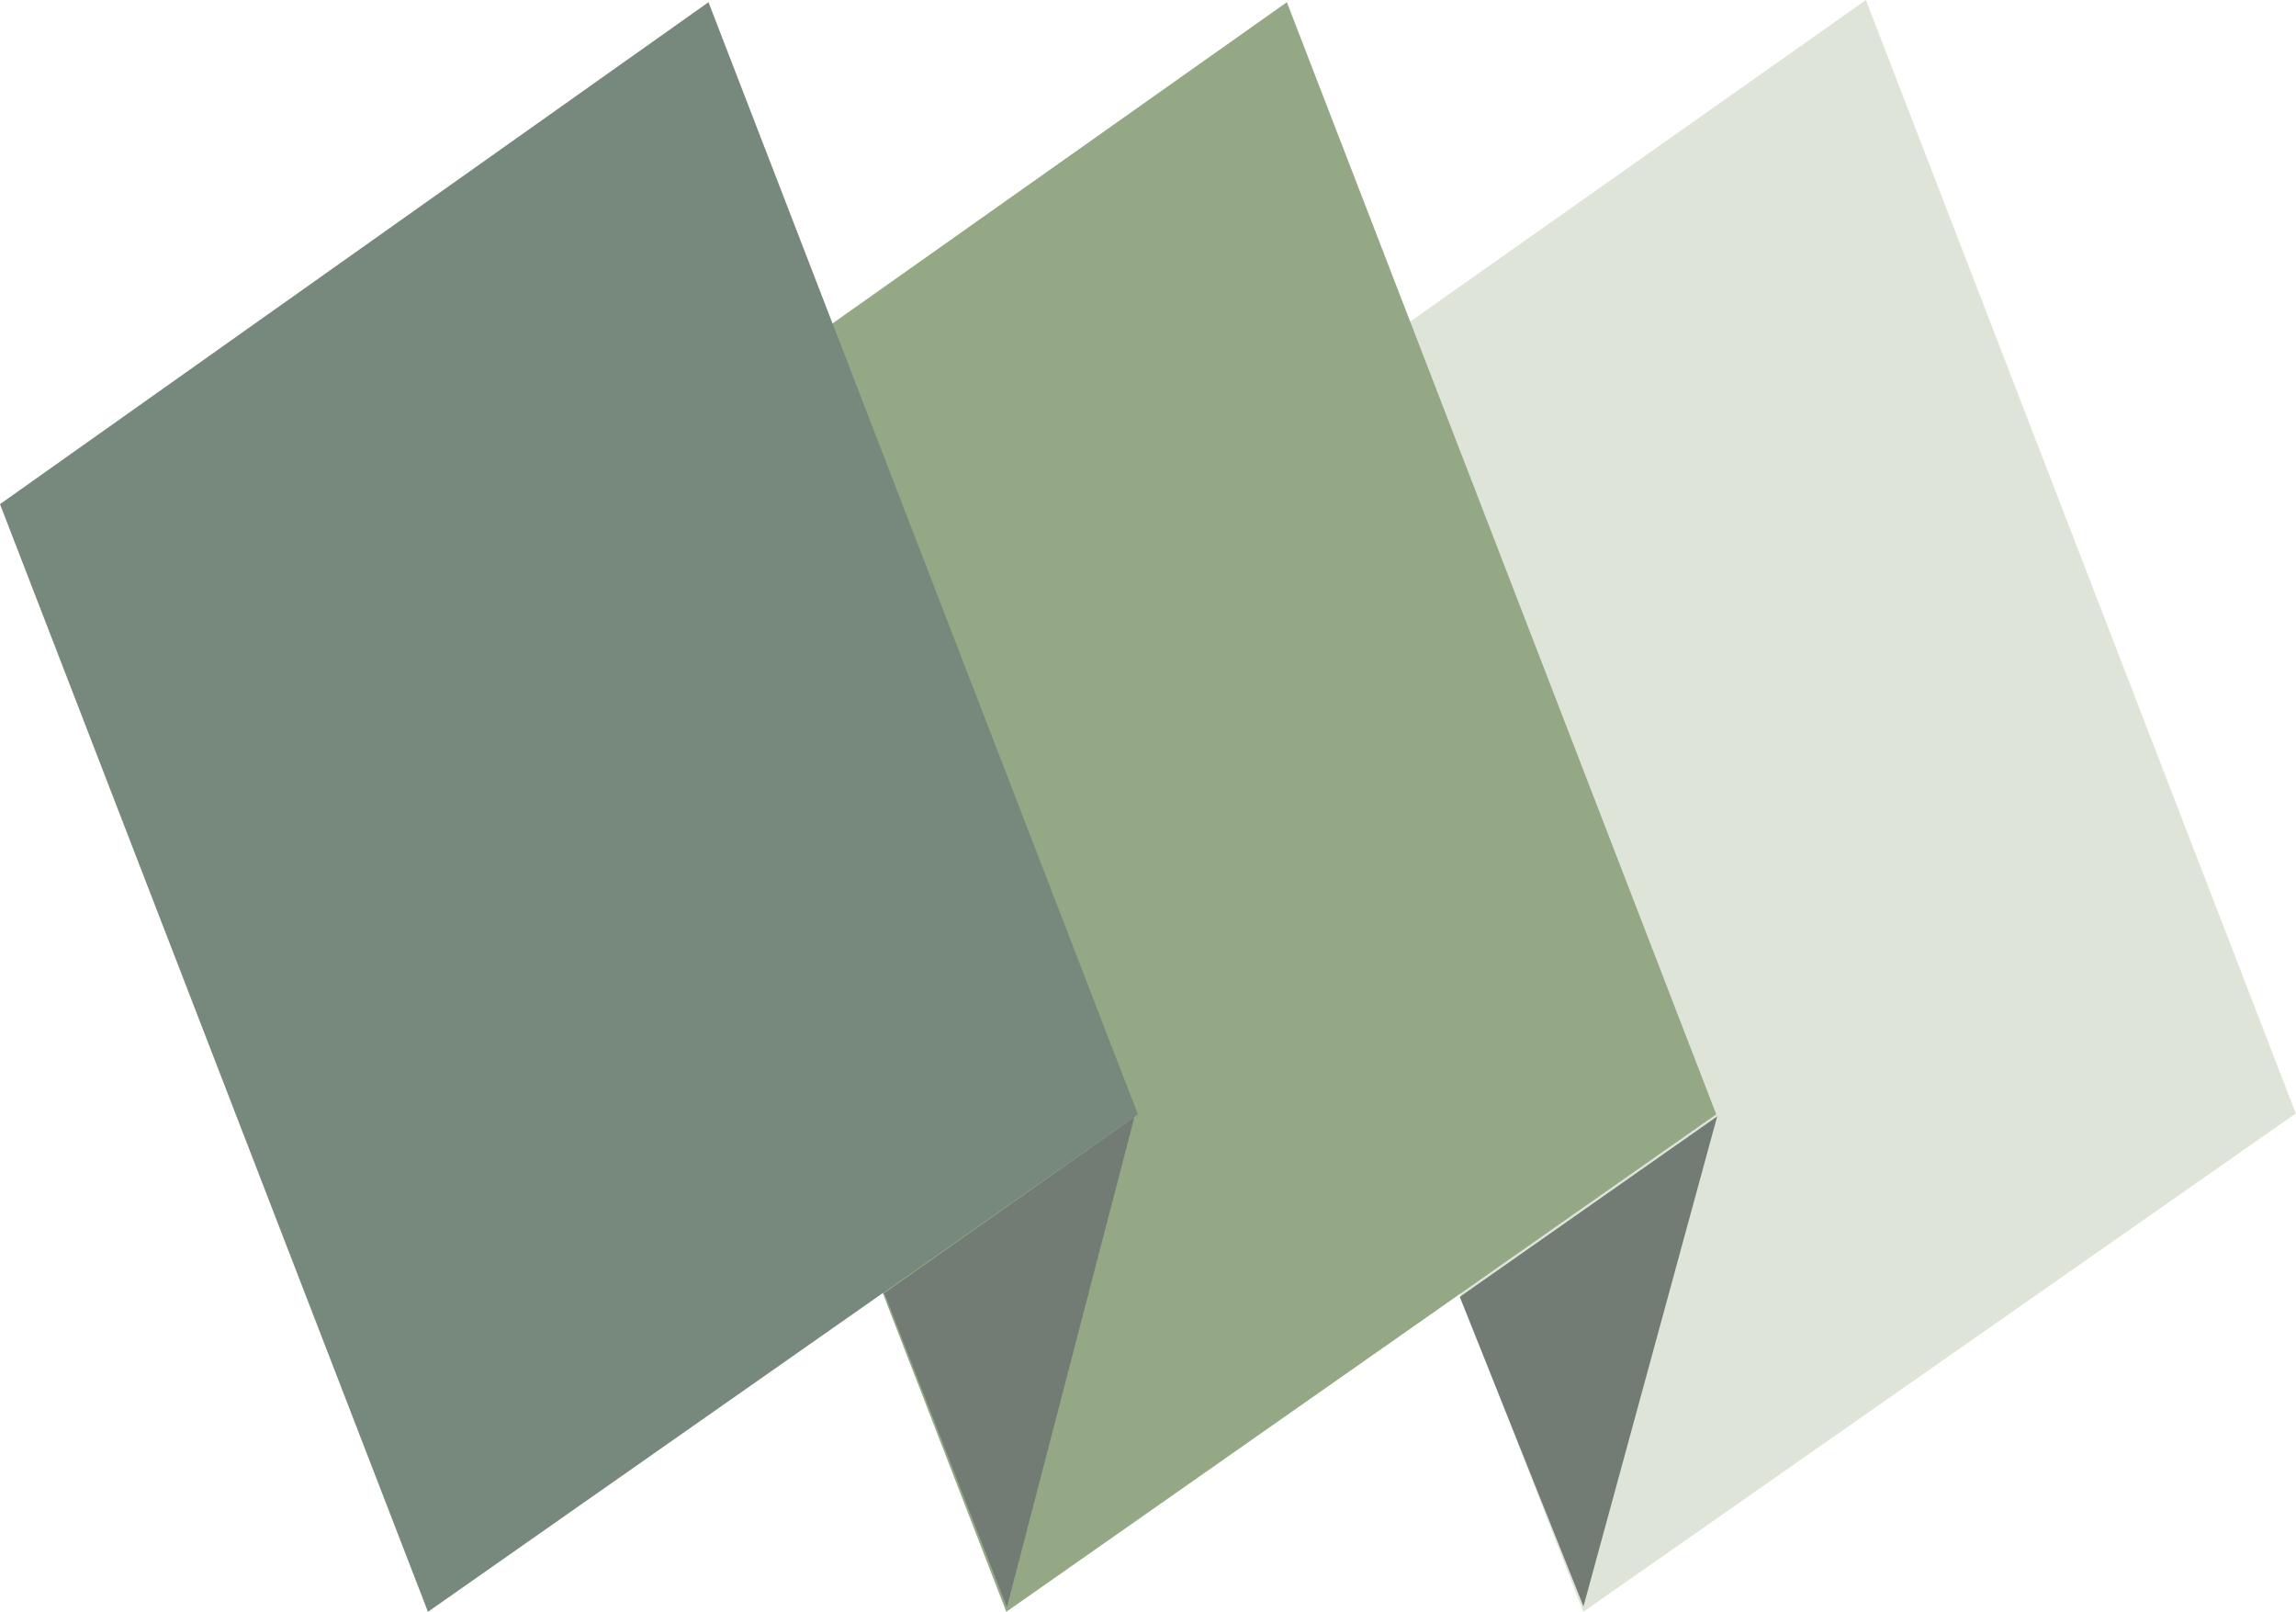
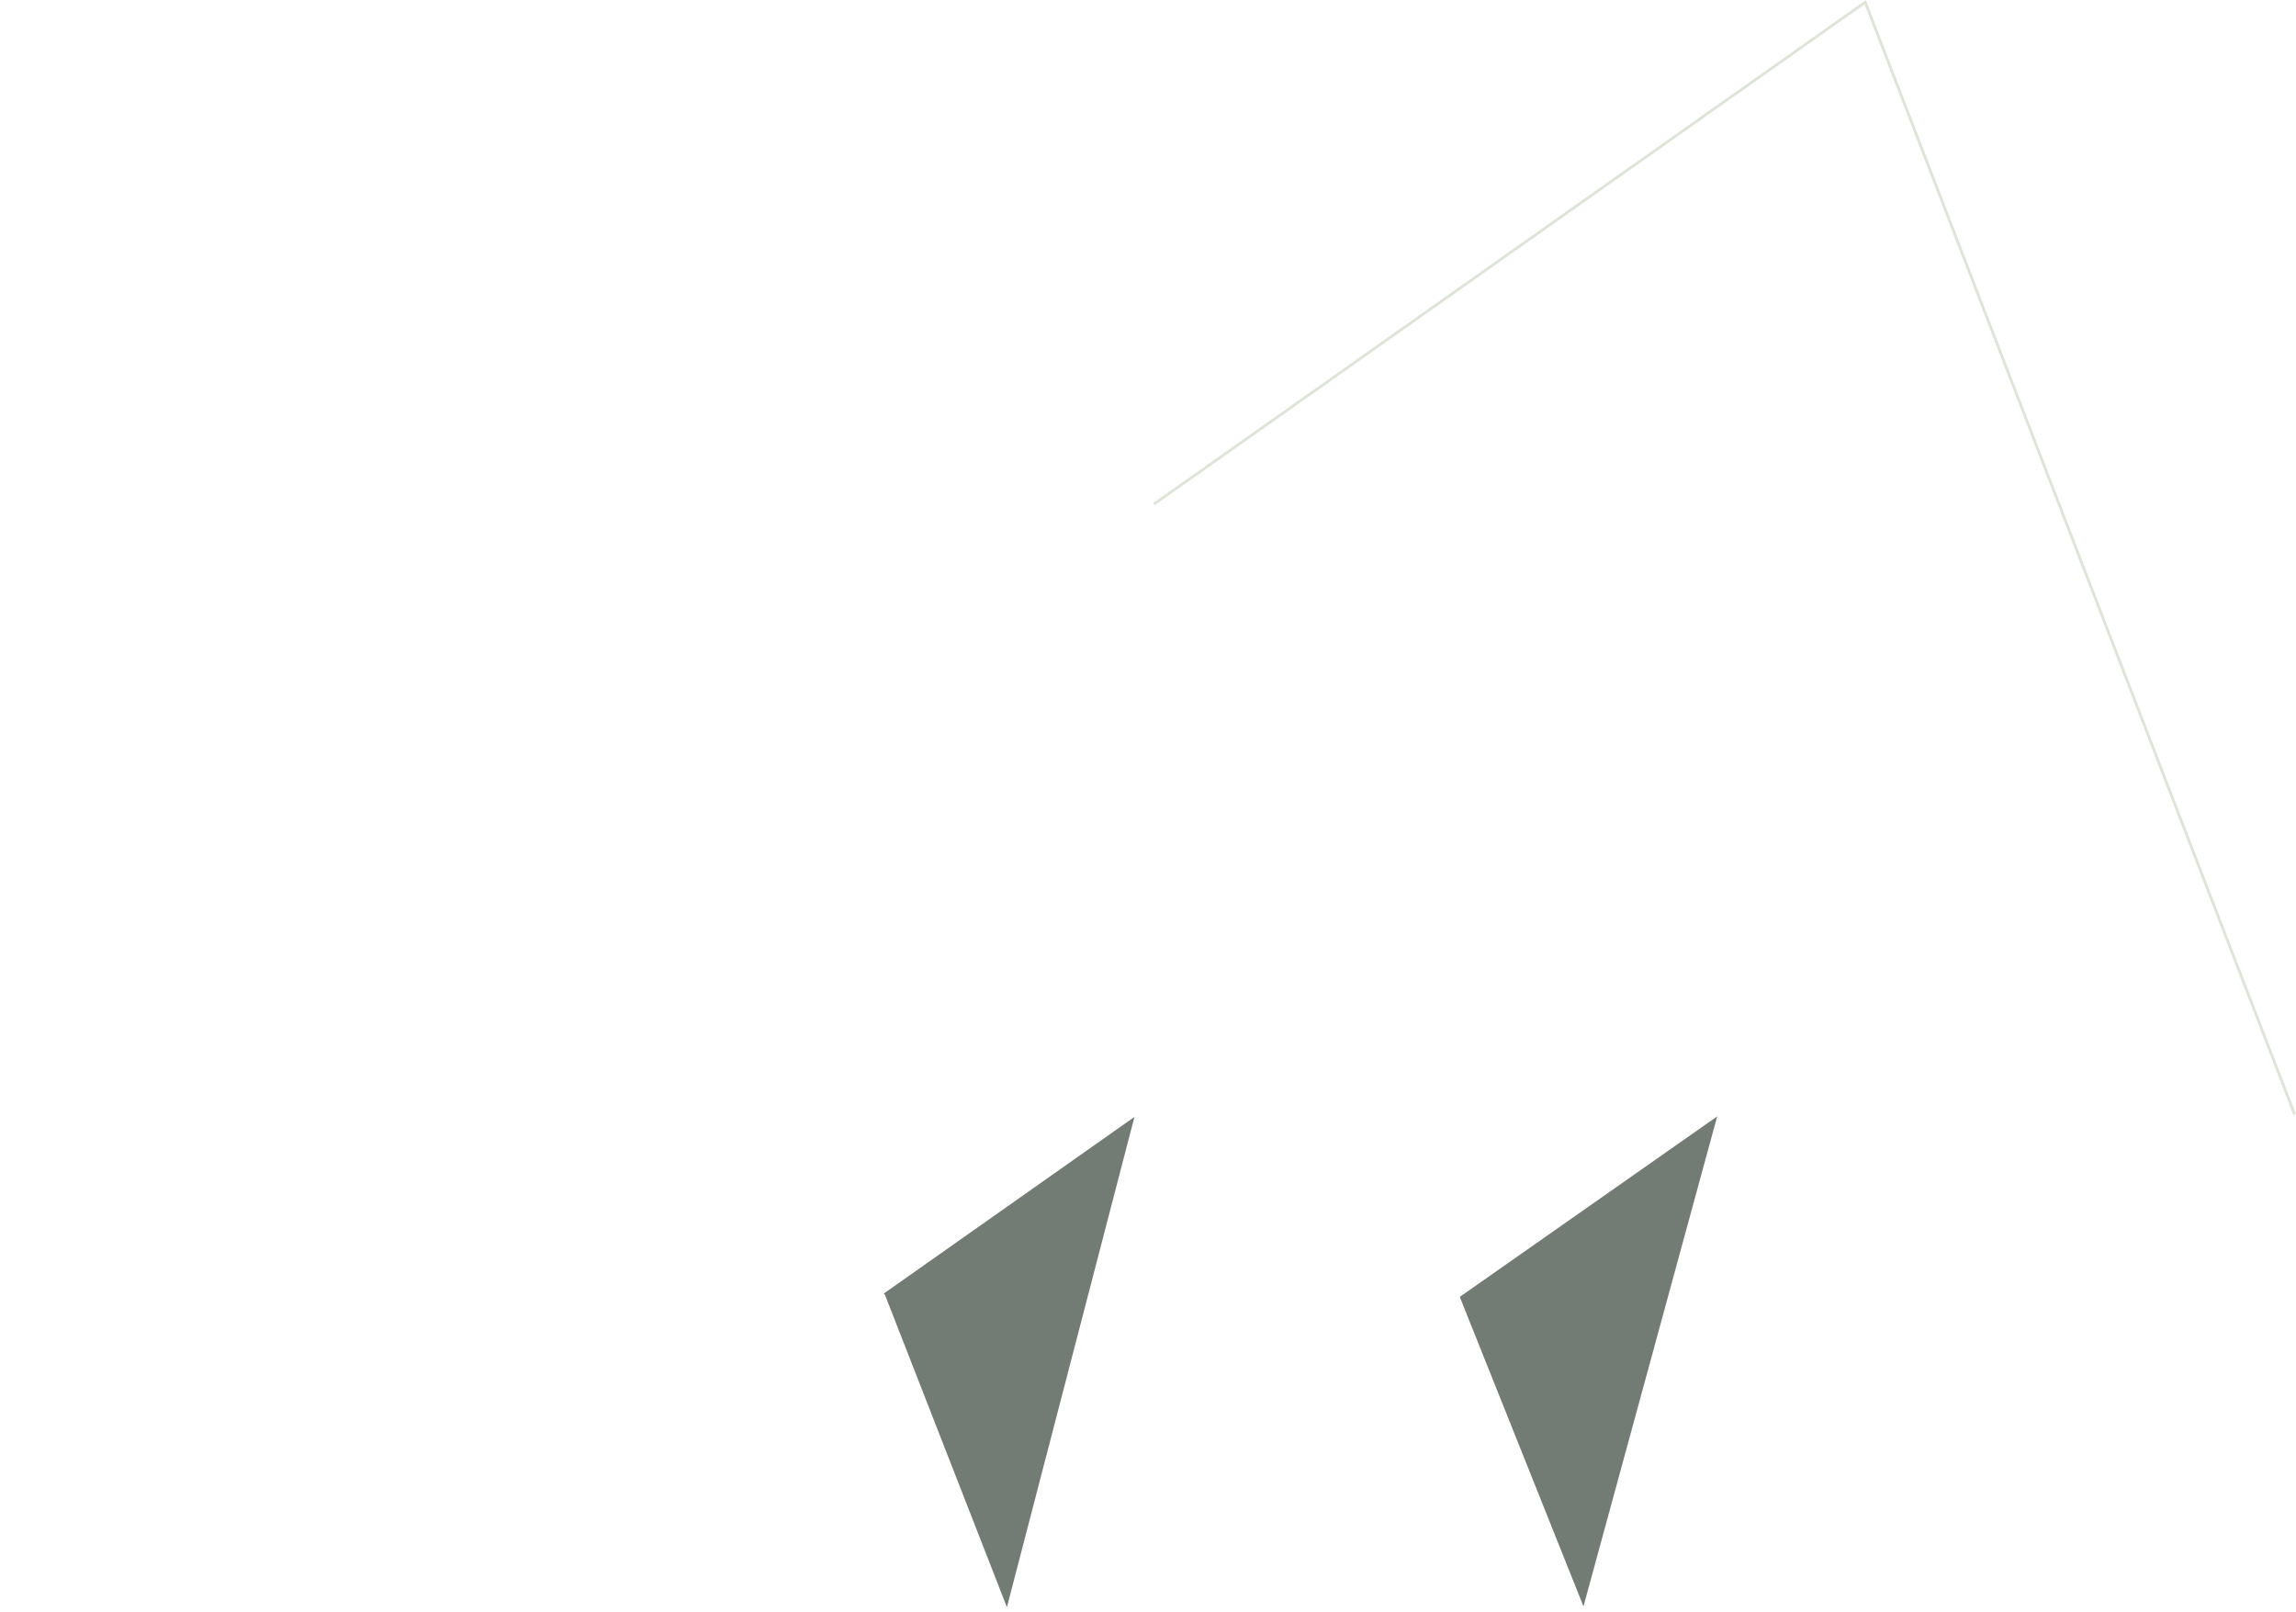
<svg xmlns="http://www.w3.org/2000/svg" id="Livello_1" viewBox="0 0 114.33 80.25">
  <defs>
    <style>.cls-1{fill:#727c75;}.cls-1,.cls-2,.cls-3,.cls-4{stroke-width:0px;}.cls-5{fill:none;stroke:#dfe4d8;stroke-width:.14px;}.cls-2{fill:#dfe4d8;}.cls-3{fill:#94a885;}.cls-4{fill:#77887c;}</style>
  </defs>
-   <polyline class="cls-2" points="114.26 55.48 92.88 .11 57.46 25.1 78.84 80.25" />
  <polyline class="cls-5" points="114.26 55.48 92.88 .11 57.46 25.1" />
-   <polygon class="cls-3" points="28.73 25.1 50.11 80.25 85.46 55.48 64.08 .11 28.73 25.1" />
-   <polygon class="cls-4" points="0 25.1 21.31 80.25 56.66 55.48 35.28 .11 0 25.1" />
  <polyline class="cls-1" points="85.52 55.54 78.85 79.98 72.69 64.57 85.5 55.59" />
  <polyline class="cls-1" points="44 64.41 56.49 55.61 50.14 80.02 44.06 64.45" />
</svg>